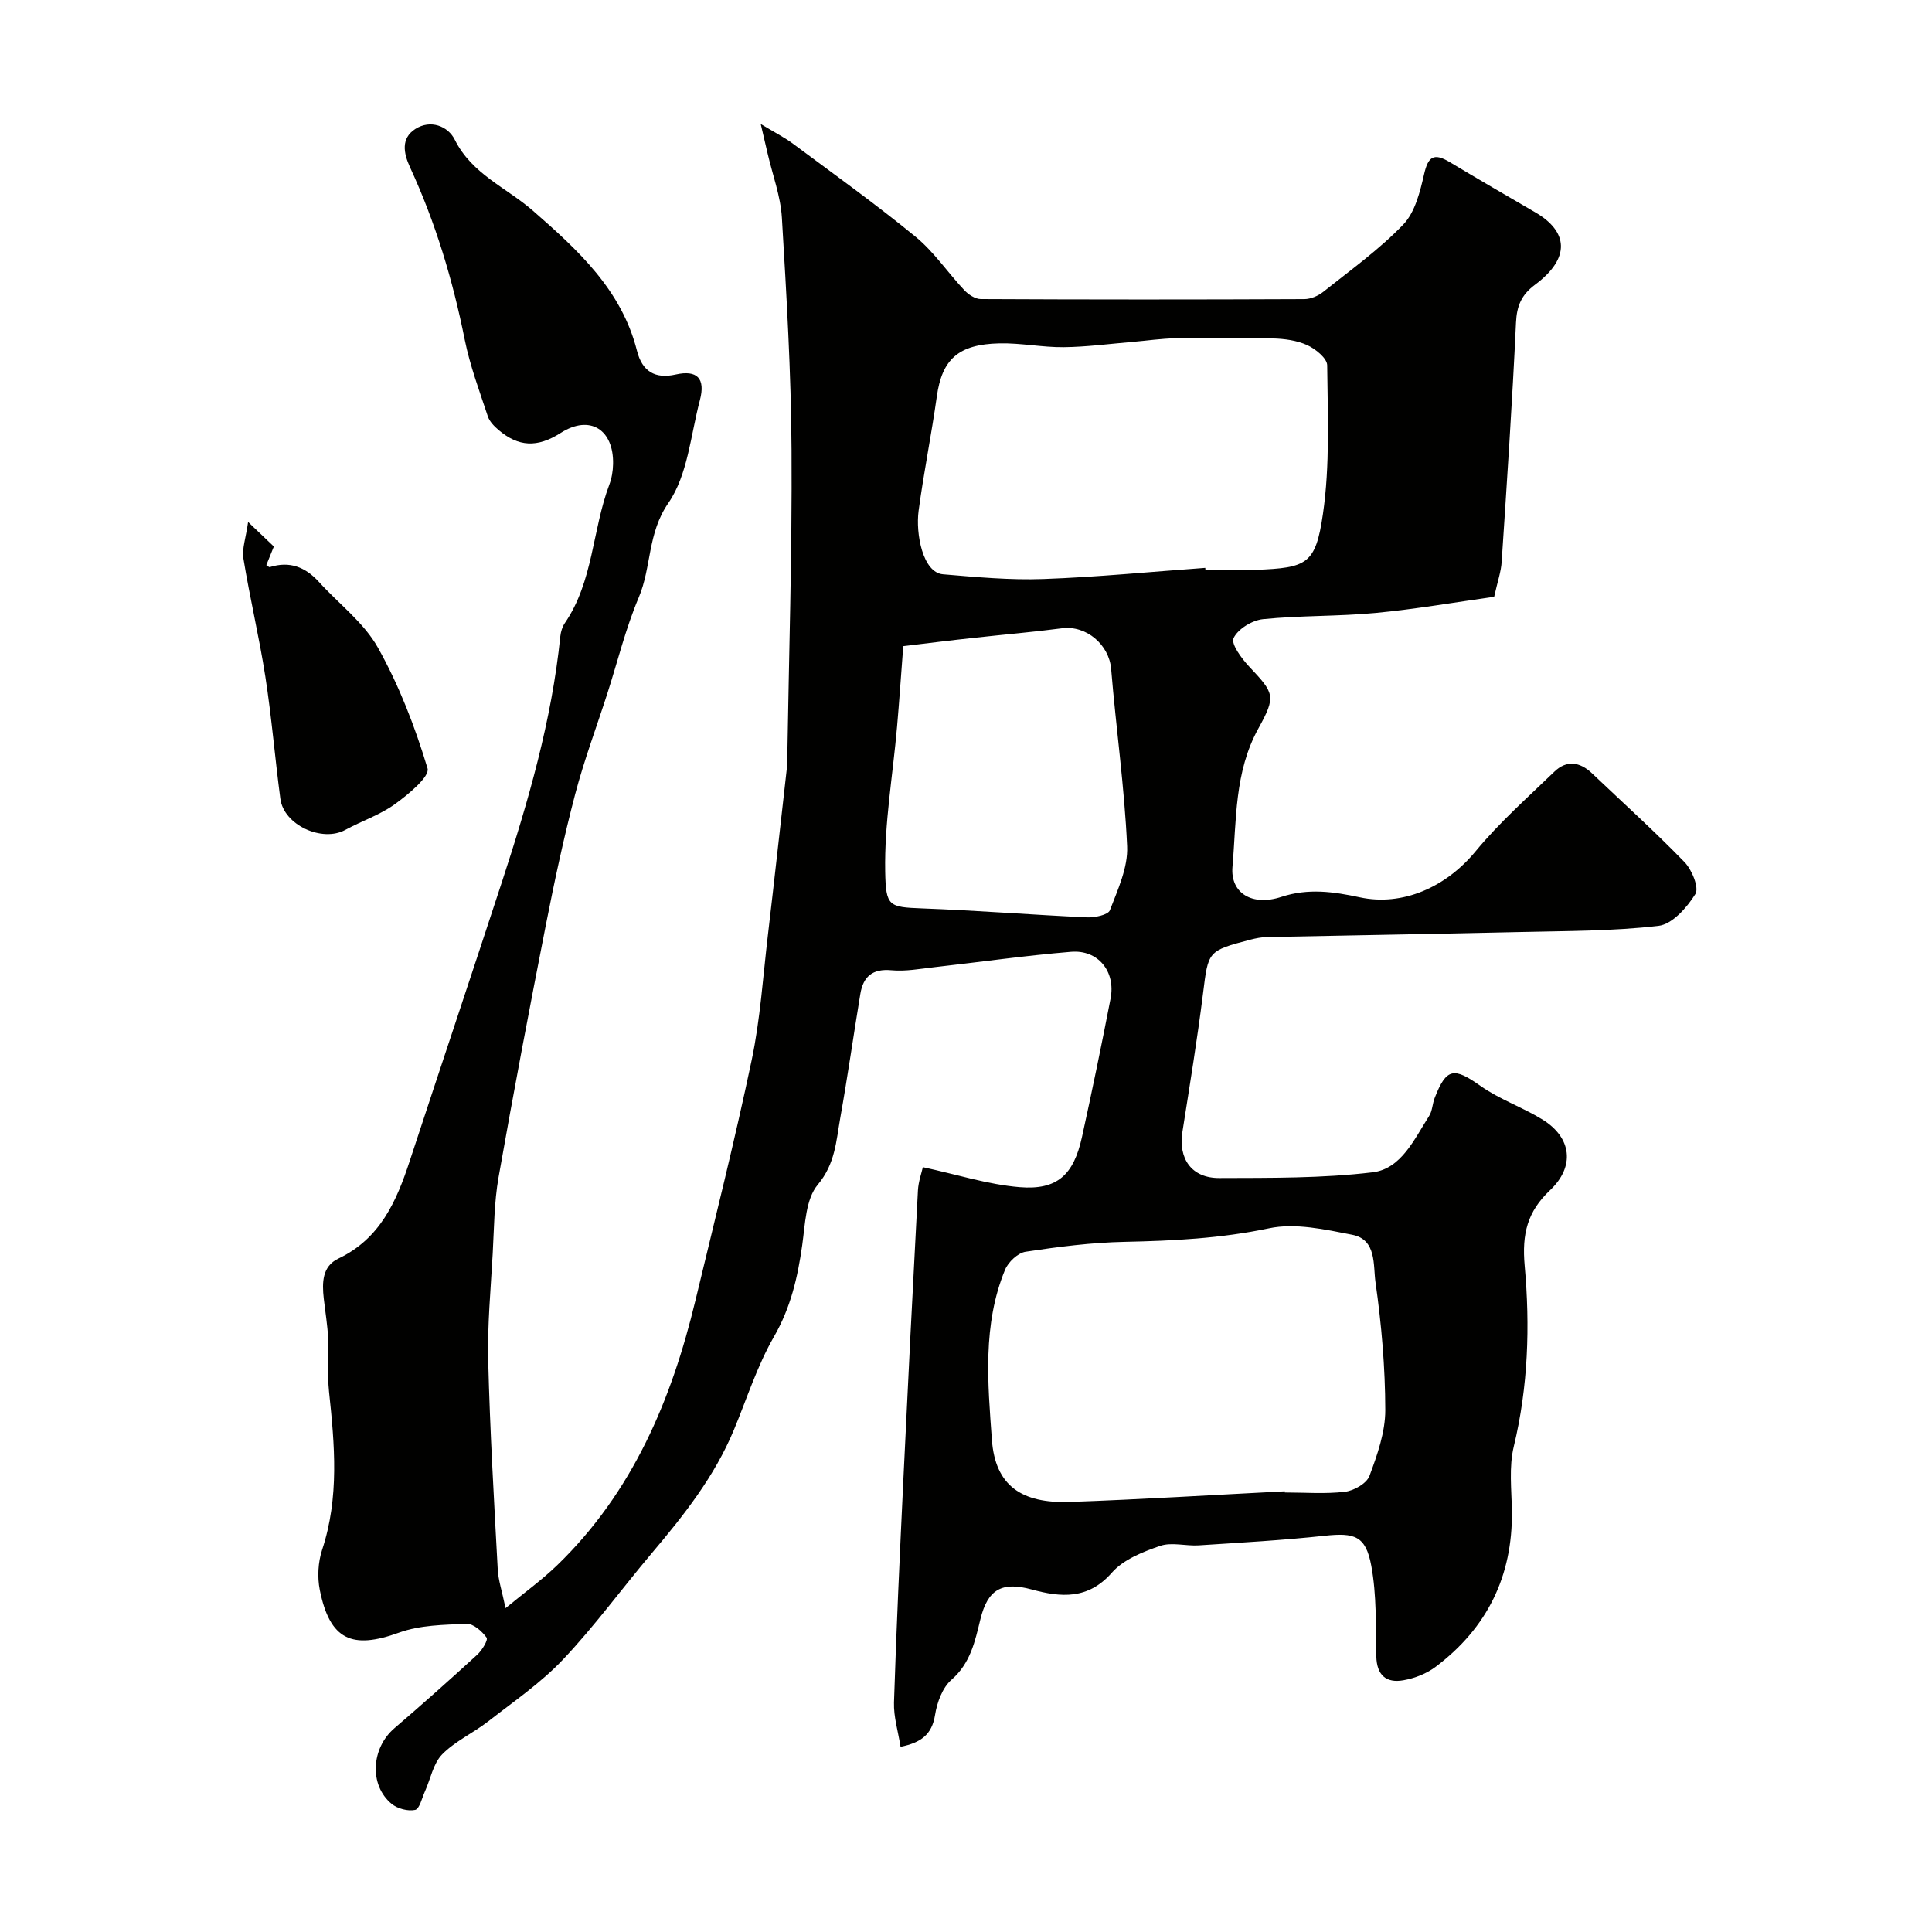
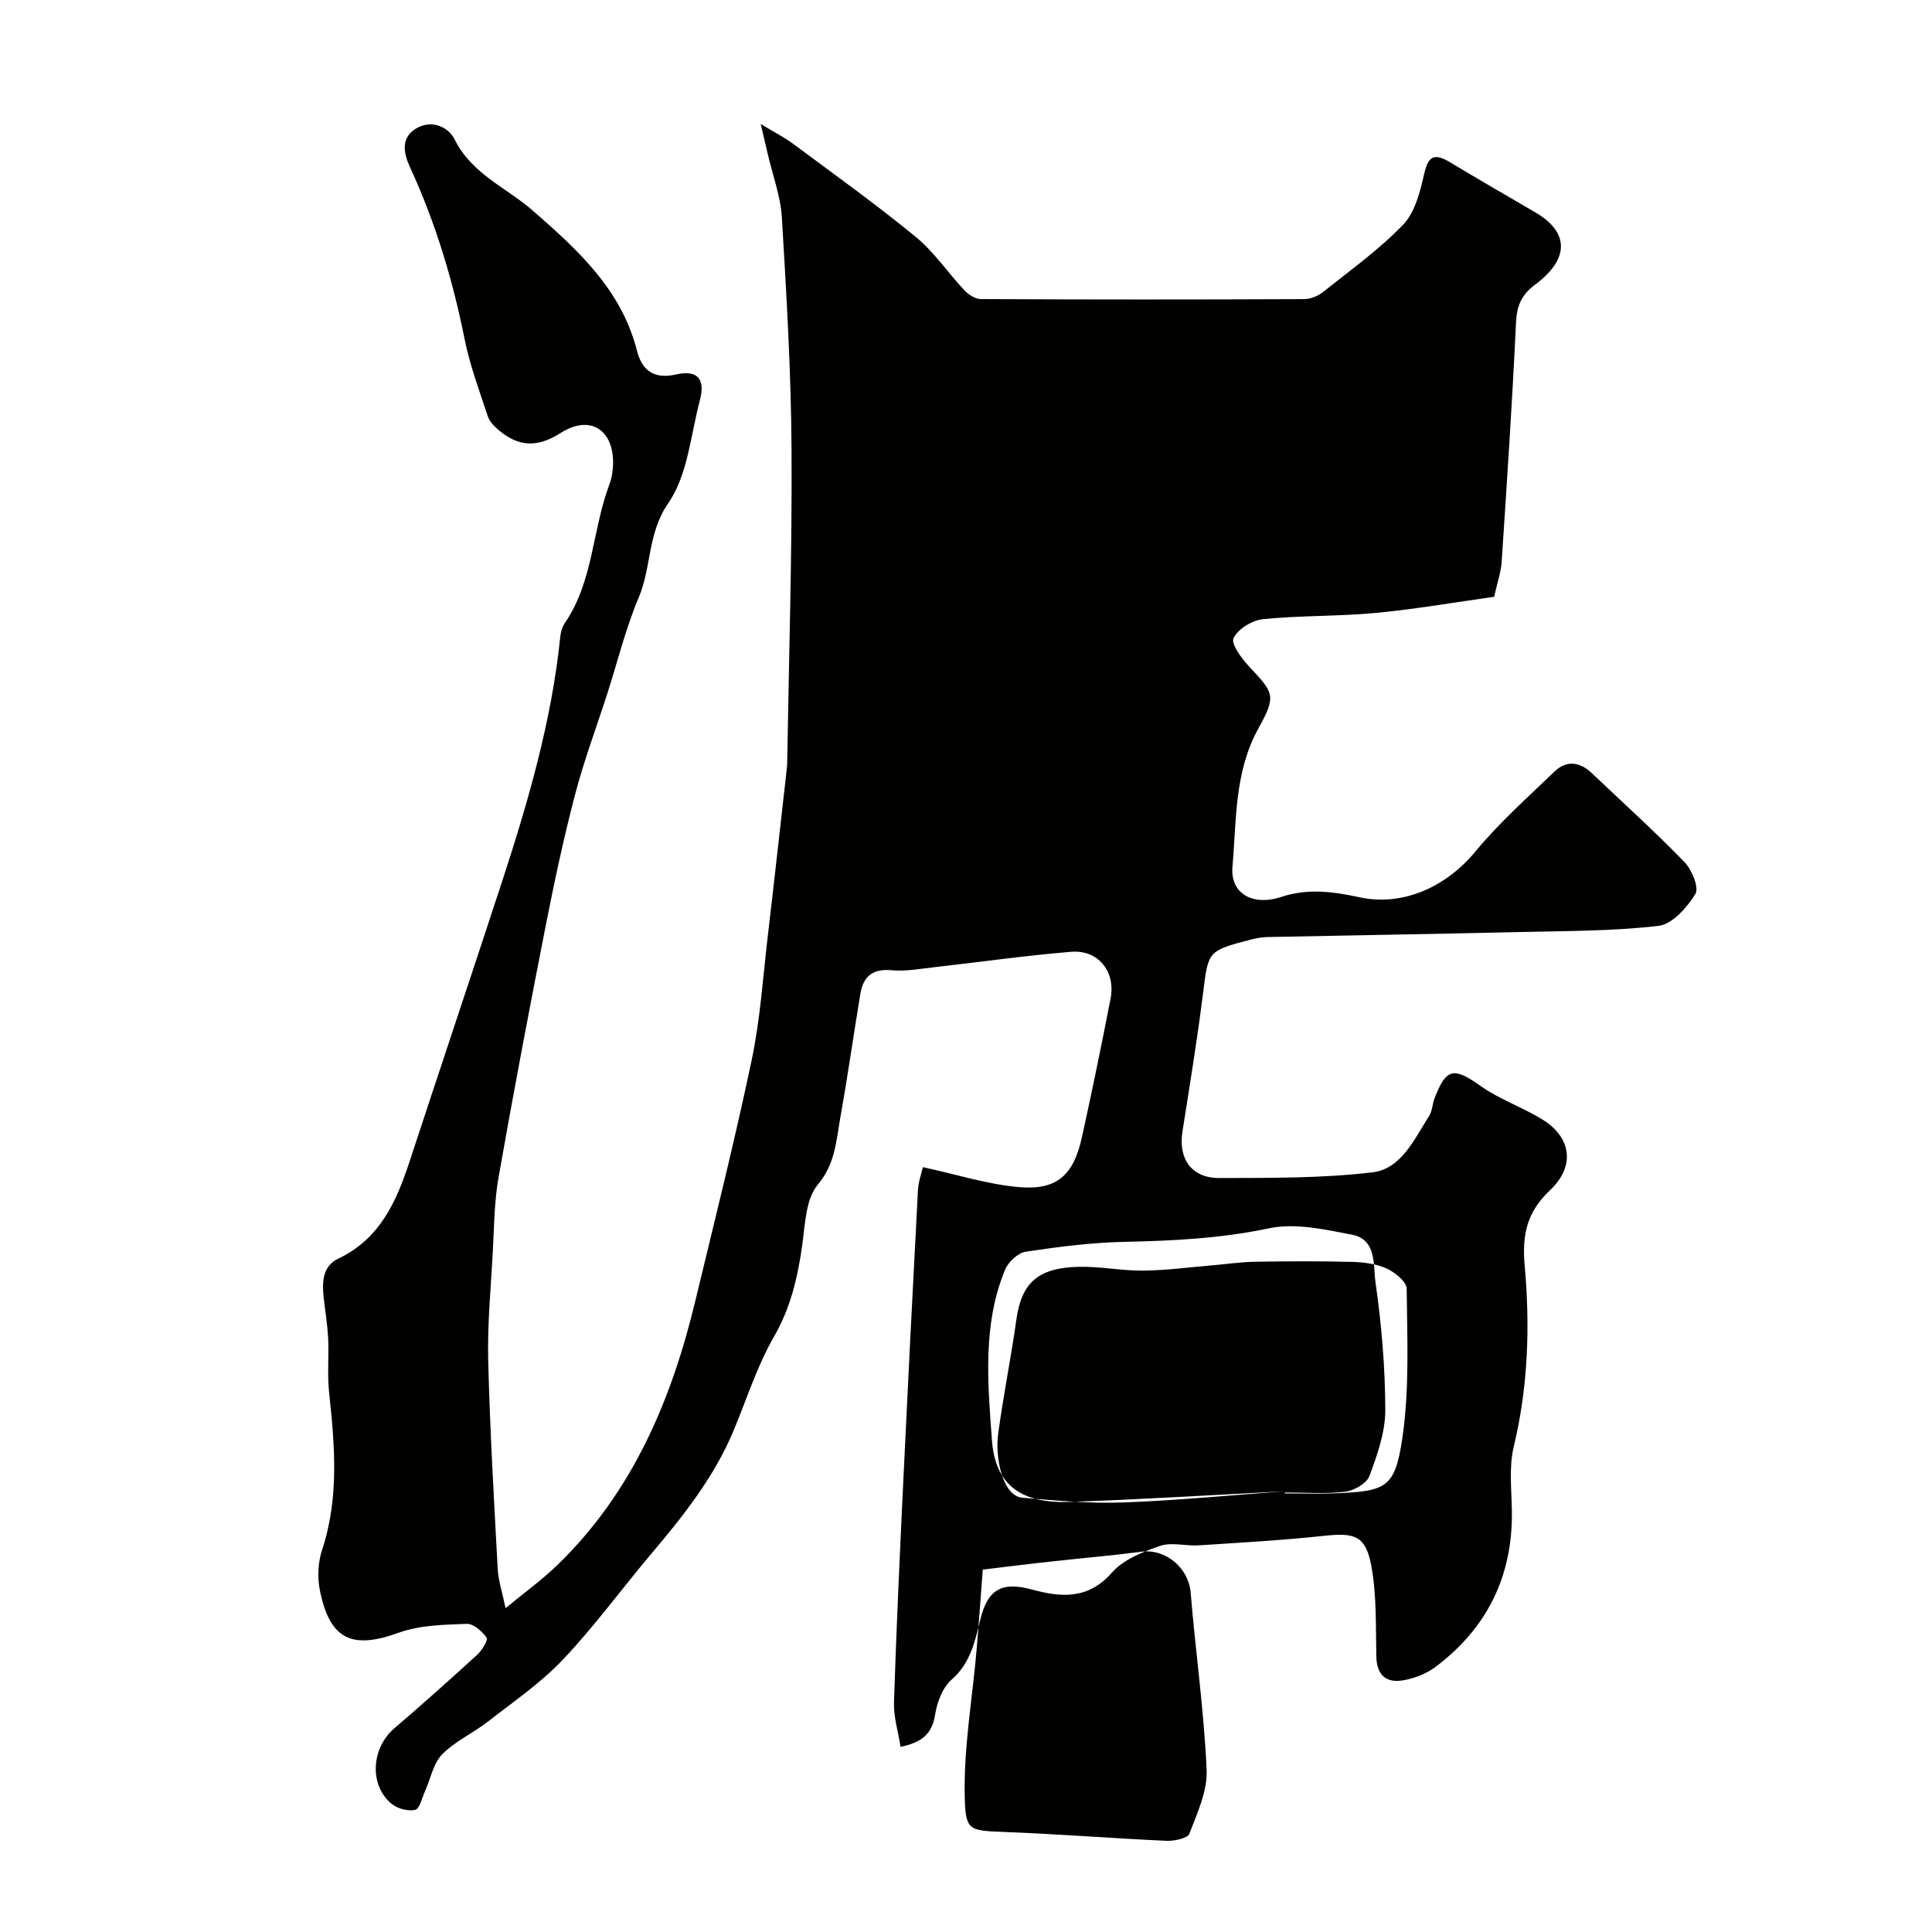
<svg xmlns="http://www.w3.org/2000/svg" enable-background="new 0 0 400 400" viewBox="0 0 400 400">
  <g fill="#010100">
-     <path d="m309.35 123.56c-8.08 1.13-16.27 2.56-24.52 3.34-7.75.73-15.6.51-23.34 1.29-2.24.23-5.18 2.02-6.09 3.92-.58 1.2 1.67 4.24 3.23 5.9 5.18 5.51 5.63 6.07 1.91 12.8-4.99 9.02-4.53 18.98-5.37 28.66-.47 5.44 4.07 8.22 10.13 6.22 5.59-1.84 10.86-1.06 16.22.09 8.84 1.9 17.83-2.06 23.98-9.52 4.9-5.94 10.74-11.11 16.3-16.48 2.54-2.46 5.28-2.07 7.8.32 6.42 6.1 13 12.04 19.16 18.39 1.54 1.59 3.05 5.31 2.25 6.61-1.73 2.79-4.79 6.26-7.64 6.59-9.51 1.11-19.17 1.05-28.77 1.28-17.43.4-34.87.68-52.3 1.04-1.13.02-2.28.25-3.38.53-8.94 2.34-8.75 2.38-9.85 11.17-1.2 9.56-2.76 19.08-4.26 28.6-.88 5.61 1.89 9.61 7.63 9.59 10.6-.04 21.28.07 31.77-1.19 5.92-.71 8.63-6.91 11.68-11.67.67-1.05.67-2.51 1.14-3.71 2.43-6.26 3.98-6.4 9.48-2.51 3.94 2.79 8.69 4.41 12.83 6.96 6.07 3.74 6.79 9.72 1.58 14.64-4.69 4.43-5.85 9.02-5.25 15.66 1.12 12.44.73 25.02-2.26 37.41-1.03 4.26-.45 8.94-.39 13.42.17 13.42-5.14 24.17-15.79 32.19-1.87 1.41-4.33 2.37-6.66 2.78-3.57.64-5.54-1.05-5.62-4.98-.13-6.26.09-12.63-1.04-18.73-1.15-6.22-3.47-6.87-9.64-6.21-8.67.94-17.39 1.42-26.09 1.99-2.67.17-5.6-.71-7.99.11-3.58 1.23-7.6 2.82-9.98 5.53-4.95 5.65-10.61 5.13-16.62 3.49-6.12-1.67-9.09-.06-10.61 6.17-1.12 4.57-2.04 9.09-6 12.54-1.87 1.63-2.98 4.7-3.39 7.29-.65 4.06-2.92 5.72-7.14 6.58-.5-3.18-1.45-6.19-1.36-9.18.49-15.37 1.21-30.74 1.94-46.11.95-19.97 1.96-39.94 3.02-59.91.1-1.84.76-3.64 1.02-4.81 7.07 1.52 13.49 3.6 20.04 4.14 7.79.64 11.18-2.55 12.9-10.38 2.09-9.53 4.07-19.09 5.92-28.66 1.09-5.62-2.57-10.16-8.19-9.69-9.46.78-18.88 2.13-28.32 3.19-2.94.33-5.94.9-8.84.63-3.96-.37-5.87 1.33-6.46 4.92-1.41 8.54-2.63 17.12-4.15 25.64-.85 4.78-1.03 9.5-4.66 13.84-2.51 2.99-2.61 8.22-3.22 12.53-.94 6.66-2.38 12.92-5.85 18.94s-5.6 12.81-8.29 19.28c-4.01 9.67-10.4 17.73-17.08 25.63-6.14 7.27-11.76 15.01-18.29 21.91-4.58 4.84-10.21 8.7-15.51 12.83-3.08 2.4-6.83 4.08-9.52 6.82-1.86 1.9-2.4 5.08-3.57 7.67-.62 1.37-1.12 3.63-2.03 3.83-1.5.32-3.67-.26-4.88-1.26-4.69-3.89-4.2-11.54.57-15.63 5.81-4.98 11.52-10.07 17.17-15.24.99-.91 2.29-3.05 1.93-3.54-.94-1.32-2.74-2.91-4.13-2.85-4.7.19-9.67.25-14 1.82-9.73 3.53-14.32 1.52-16.4-8.84-.53-2.64-.36-5.74.48-8.3 3.58-10.84 2.6-21.77 1.43-32.78-.38-3.63 0-7.33-.18-10.99-.13-2.77-.6-5.53-.91-8.29-.36-3.25-.34-6.64 3.02-8.24 8.65-4.11 12.04-11.85 14.78-20.21 6.34-19.3 12.8-38.55 19.12-57.86 5.42-16.59 10.28-33.32 12.06-50.78.1-.94.41-1.97.94-2.74 5.9-8.63 5.66-19.22 9.19-28.61.51-1.34.76-2.85.79-4.28.16-7.13-4.76-10.35-10.85-6.46-4.85 3.1-8.75 2.87-12.84-.6-.91-.77-1.89-1.76-2.24-2.84-1.73-5.24-3.69-10.47-4.78-15.86-2.47-12.34-6.05-24.27-11.32-35.69-1.37-2.97-1.91-6.02 1.09-7.95 3.14-2.01 6.76-.61 8.17 2.23 3.55 7.12 10.7 9.92 16.16 14.68 9.33 8.15 18.37 16.39 21.56 29.02 1.09 4.31 3.78 5.86 8.01 4.91 4.41-.99 6.22.76 5.01 5.33-1.91 7.22-2.5 15.45-6.52 21.27-4.36 6.3-3.47 13.27-6.14 19.57-2.71 6.4-4.36 13.24-6.5 19.88-2.23 6.93-4.8 13.78-6.65 20.81-2.34 8.92-4.28 17.96-6.06 27.02-3.42 17.41-6.74 34.85-9.81 52.33-.91 5.17-.92 10.51-1.21 15.77-.41 7.43-1.12 14.88-.93 22.3.36 14.37 1.2 28.74 1.97 43.1.12 2.25.88 4.47 1.62 8.03 3.84-3.17 7.49-5.8 10.69-8.89 15.58-15.07 23.65-34.14 28.61-54.77 3.99-16.58 8.15-33.13 11.66-49.82 1.78-8.47 2.33-17.2 3.35-25.82 1.36-11.56 2.63-23.13 3.94-34.69.06-.5.06-1 .07-1.5.34-21.43 1.02-42.87.89-64.3-.09-16.04-1.04-32.08-2-48.1-.27-4.48-1.94-8.88-2.96-13.31-.39-1.7-.8-3.41-1.42-6.08 2.85 1.73 4.9 2.76 6.7 4.1 8.53 6.34 17.18 12.54 25.39 19.27 3.81 3.13 6.65 7.42 10.07 11.05.85.9 2.26 1.83 3.41 1.83 22.33.11 44.66.11 66.99.01 1.32-.01 2.86-.67 3.91-1.51 5.64-4.5 11.58-8.75 16.55-13.92 2.45-2.55 3.49-6.79 4.33-10.46.83-3.62 1.99-4.46 5.3-2.48 5.87 3.52 11.79 6.96 17.71 10.4 6.76 3.93 7.42 9.42-.05 14.99-2.82 2.1-3.78 4.37-3.94 7.86-.77 16.48-1.87 32.94-2.96 49.4-.11 2.1-.85 4.14-1.56 7.35zm-43.35 185.2c0 .08.01.16.01.24 4.16 0 8.36.34 12.47-.15 1.84-.22 4.47-1.72 5.05-3.27 1.63-4.37 3.28-9.07 3.28-13.63-.02-8.84-.78-17.74-2.03-26.49-.5-3.47.28-8.81-4.79-9.81-5.66-1.11-11.82-2.49-17.26-1.34-9.94 2.09-19.82 2.59-29.87 2.8-6.85.14-13.72 1.02-20.51 2.05-1.61.24-3.61 2.13-4.27 3.74-4.69 11.38-3.57 23.46-2.72 35.2.69 9.49 6.14 13.19 16.09 12.86 14.86-.52 29.7-1.45 44.55-2.2zm-16.46-191.19c.01.14.02.29.03.43 3.5 0 7 .12 10.49-.02 10.5-.43 12.32-1.1 13.84-11.57 1.47-10.1.98-20.51.88-30.78-.01-1.45-2.42-3.4-4.14-4.18-2.15-.98-4.74-1.32-7.15-1.38-6.7-.17-13.41-.14-20.11-.03-2.98.05-5.96.5-8.94.75-4.75.4-9.49 1.04-14.24 1.09-4.42.04-8.86-.89-13.27-.79-8.57.18-11.9 3.35-12.97 10.99-1.11 7.91-2.71 15.75-3.77 23.66-.64 4.77.86 12.81 5.05 13.16 6.91.58 13.86 1.23 20.77.98 11.18-.4 22.35-1.51 33.53-2.31zm-62.53 16.21c-.46 5.99-.82 11.37-1.29 16.75-.87 9.97-2.63 19.94-2.45 29.89.14 7.26.71 7.39 7.71 7.66 11.35.42 22.68 1.33 34.03 1.85 1.63.07 4.4-.49 4.78-1.47 1.64-4.28 3.77-8.87 3.57-13.25-.55-12.26-2.3-24.46-3.31-36.7-.41-5.02-5.13-9.1-10.2-8.43-6 .79-12.03 1.29-18.04 1.96-4.81.51-9.64 1.12-14.8 1.74z" />
-     <path d="m51.37 108.07c2.52 2.41 3.83 3.66 5.33 5.08-.51 1.27-1.03 2.55-1.56 3.85.26.15.56.47.73.41 4.11-1.3 7.36-.01 10.17 3.08 4.1 4.53 9.3 8.41 12.2 13.59 4.39 7.83 7.69 16.4 10.28 25.01.51 1.68-4 5.41-6.76 7.4-3.09 2.24-6.88 3.48-10.26 5.33-4.81 2.63-12.73-1-13.45-6.42-1.12-8.42-1.81-16.91-3.11-25.31-1.27-8.19-3.21-16.27-4.54-24.45-.33-2.02.51-4.27.97-7.57z" />
+     <path d="m309.35 123.56c-8.08 1.13-16.27 2.56-24.52 3.34-7.75.73-15.6.51-23.34 1.29-2.24.23-5.18 2.02-6.09 3.92-.58 1.2 1.67 4.24 3.23 5.9 5.18 5.51 5.63 6.07 1.91 12.8-4.99 9.02-4.53 18.98-5.37 28.66-.47 5.44 4.07 8.22 10.13 6.22 5.59-1.84 10.86-1.06 16.22.09 8.84 1.9 17.83-2.06 23.98-9.52 4.9-5.94 10.74-11.11 16.3-16.48 2.54-2.46 5.28-2.07 7.8.32 6.42 6.1 13 12.04 19.16 18.39 1.54 1.59 3.05 5.31 2.25 6.61-1.73 2.79-4.79 6.26-7.64 6.59-9.51 1.11-19.17 1.05-28.77 1.28-17.43.4-34.87.68-52.3 1.04-1.13.02-2.28.25-3.38.53-8.94 2.34-8.75 2.38-9.85 11.17-1.2 9.56-2.76 19.08-4.26 28.6-.88 5.61 1.89 9.61 7.63 9.59 10.6-.04 21.28.07 31.77-1.19 5.92-.71 8.63-6.91 11.68-11.67.67-1.05.67-2.51 1.14-3.71 2.43-6.26 3.98-6.4 9.48-2.51 3.94 2.79 8.69 4.41 12.83 6.96 6.07 3.74 6.79 9.72 1.58 14.64-4.69 4.43-5.85 9.02-5.25 15.66 1.12 12.44.73 25.02-2.26 37.41-1.03 4.26-.45 8.94-.39 13.42.17 13.42-5.14 24.17-15.79 32.19-1.87 1.41-4.33 2.37-6.66 2.78-3.57.64-5.54-1.05-5.62-4.98-.13-6.26.09-12.63-1.04-18.73-1.15-6.22-3.47-6.87-9.64-6.21-8.67.94-17.39 1.42-26.09 1.99-2.67.17-5.6-.71-7.99.11-3.58 1.23-7.6 2.82-9.98 5.53-4.95 5.65-10.61 5.13-16.62 3.49-6.12-1.67-9.09-.06-10.61 6.17-1.12 4.57-2.04 9.09-6 12.54-1.87 1.63-2.98 4.7-3.39 7.29-.65 4.06-2.92 5.72-7.14 6.58-.5-3.18-1.45-6.19-1.36-9.18.49-15.37 1.21-30.74 1.94-46.11.95-19.97 1.96-39.94 3.02-59.91.1-1.84.76-3.64 1.02-4.81 7.07 1.52 13.49 3.6 20.04 4.14 7.79.64 11.18-2.55 12.9-10.38 2.09-9.53 4.07-19.09 5.92-28.66 1.09-5.62-2.57-10.16-8.19-9.69-9.46.78-18.88 2.13-28.32 3.19-2.94.33-5.94.9-8.84.63-3.96-.37-5.87 1.33-6.46 4.92-1.41 8.54-2.63 17.12-4.15 25.64-.85 4.78-1.03 9.5-4.66 13.84-2.51 2.99-2.61 8.22-3.22 12.53-.94 6.66-2.38 12.92-5.85 18.94s-5.6 12.81-8.29 19.28c-4.01 9.67-10.4 17.73-17.08 25.63-6.14 7.27-11.76 15.01-18.29 21.91-4.58 4.84-10.21 8.7-15.51 12.83-3.08 2.4-6.83 4.08-9.52 6.82-1.86 1.9-2.4 5.08-3.57 7.67-.62 1.37-1.12 3.63-2.03 3.83-1.5.32-3.67-.26-4.88-1.26-4.69-3.89-4.2-11.54.57-15.63 5.81-4.98 11.52-10.07 17.17-15.24.99-.91 2.29-3.05 1.93-3.54-.94-1.32-2.74-2.91-4.13-2.85-4.7.19-9.67.25-14 1.82-9.73 3.53-14.32 1.52-16.4-8.84-.53-2.64-.36-5.74.48-8.3 3.58-10.84 2.6-21.77 1.43-32.78-.38-3.63 0-7.33-.18-10.99-.13-2.77-.6-5.53-.91-8.29-.36-3.25-.34-6.64 3.02-8.24 8.65-4.11 12.04-11.85 14.78-20.21 6.34-19.3 12.8-38.55 19.12-57.86 5.42-16.59 10.28-33.32 12.06-50.78.1-.94.41-1.97.94-2.74 5.9-8.63 5.66-19.22 9.19-28.61.51-1.34.76-2.85.79-4.28.16-7.13-4.76-10.35-10.85-6.46-4.85 3.1-8.75 2.87-12.84-.6-.91-.77-1.89-1.76-2.24-2.84-1.73-5.24-3.69-10.47-4.78-15.86-2.47-12.34-6.05-24.27-11.32-35.69-1.37-2.97-1.91-6.02 1.09-7.95 3.14-2.01 6.76-.61 8.17 2.23 3.55 7.12 10.7 9.92 16.16 14.68 9.33 8.15 18.37 16.39 21.56 29.02 1.09 4.31 3.78 5.86 8.01 4.91 4.41-.99 6.22.76 5.01 5.33-1.91 7.22-2.5 15.45-6.52 21.27-4.36 6.3-3.47 13.27-6.14 19.57-2.71 6.4-4.36 13.24-6.5 19.88-2.23 6.93-4.8 13.78-6.65 20.81-2.34 8.92-4.28 17.96-6.06 27.02-3.42 17.41-6.74 34.85-9.81 52.33-.91 5.17-.92 10.51-1.21 15.77-.41 7.43-1.12 14.88-.93 22.3.36 14.37 1.2 28.74 1.97 43.1.12 2.25.88 4.47 1.62 8.03 3.84-3.17 7.49-5.8 10.69-8.89 15.58-15.07 23.65-34.14 28.61-54.77 3.99-16.58 8.15-33.13 11.66-49.82 1.78-8.47 2.33-17.2 3.35-25.82 1.36-11.56 2.63-23.13 3.94-34.69.06-.5.06-1 .07-1.5.34-21.43 1.02-42.87.89-64.3-.09-16.04-1.04-32.08-2-48.1-.27-4.48-1.94-8.88-2.96-13.31-.39-1.7-.8-3.41-1.42-6.08 2.85 1.73 4.9 2.76 6.7 4.1 8.53 6.34 17.18 12.54 25.39 19.27 3.81 3.13 6.65 7.42 10.07 11.05.85.9 2.26 1.83 3.41 1.83 22.33.11 44.66.11 66.99.01 1.32-.01 2.86-.67 3.91-1.51 5.64-4.5 11.58-8.75 16.55-13.92 2.45-2.55 3.49-6.79 4.33-10.46.83-3.62 1.99-4.46 5.3-2.48 5.87 3.52 11.79 6.96 17.71 10.4 6.76 3.93 7.42 9.42-.05 14.99-2.82 2.1-3.78 4.37-3.94 7.86-.77 16.48-1.87 32.94-2.96 49.4-.11 2.1-.85 4.14-1.56 7.35zm-43.35 185.2c0 .08.01.16.01.24 4.16 0 8.36.34 12.47-.15 1.84-.22 4.47-1.72 5.05-3.27 1.63-4.37 3.28-9.07 3.28-13.63-.02-8.84-.78-17.74-2.03-26.49-.5-3.47.28-8.81-4.79-9.81-5.66-1.11-11.82-2.49-17.26-1.34-9.94 2.09-19.82 2.59-29.87 2.8-6.85.14-13.72 1.02-20.51 2.05-1.61.24-3.61 2.13-4.27 3.74-4.69 11.38-3.57 23.46-2.72 35.2.69 9.49 6.14 13.19 16.09 12.86 14.86-.52 29.7-1.45 44.55-2.2zc.01.14.02.29.03.43 3.5 0 7 .12 10.49-.02 10.5-.43 12.32-1.1 13.84-11.57 1.47-10.1.98-20.51.88-30.78-.01-1.45-2.42-3.4-4.14-4.18-2.15-.98-4.74-1.32-7.15-1.38-6.7-.17-13.41-.14-20.11-.03-2.98.05-5.96.5-8.94.75-4.75.4-9.49 1.04-14.24 1.09-4.42.04-8.86-.89-13.27-.79-8.57.18-11.9 3.35-12.97 10.99-1.11 7.91-2.71 15.75-3.77 23.66-.64 4.77.86 12.81 5.05 13.16 6.91.58 13.86 1.23 20.77.98 11.18-.4 22.35-1.51 33.53-2.31zm-62.53 16.21c-.46 5.99-.82 11.37-1.29 16.75-.87 9.97-2.63 19.94-2.45 29.89.14 7.26.71 7.39 7.71 7.66 11.35.42 22.68 1.33 34.03 1.85 1.63.07 4.4-.49 4.78-1.47 1.64-4.28 3.77-8.87 3.57-13.25-.55-12.26-2.3-24.46-3.31-36.7-.41-5.02-5.13-9.1-10.2-8.43-6 .79-12.03 1.29-18.04 1.96-4.81.51-9.64 1.12-14.8 1.74z" />
  </g>
</svg>